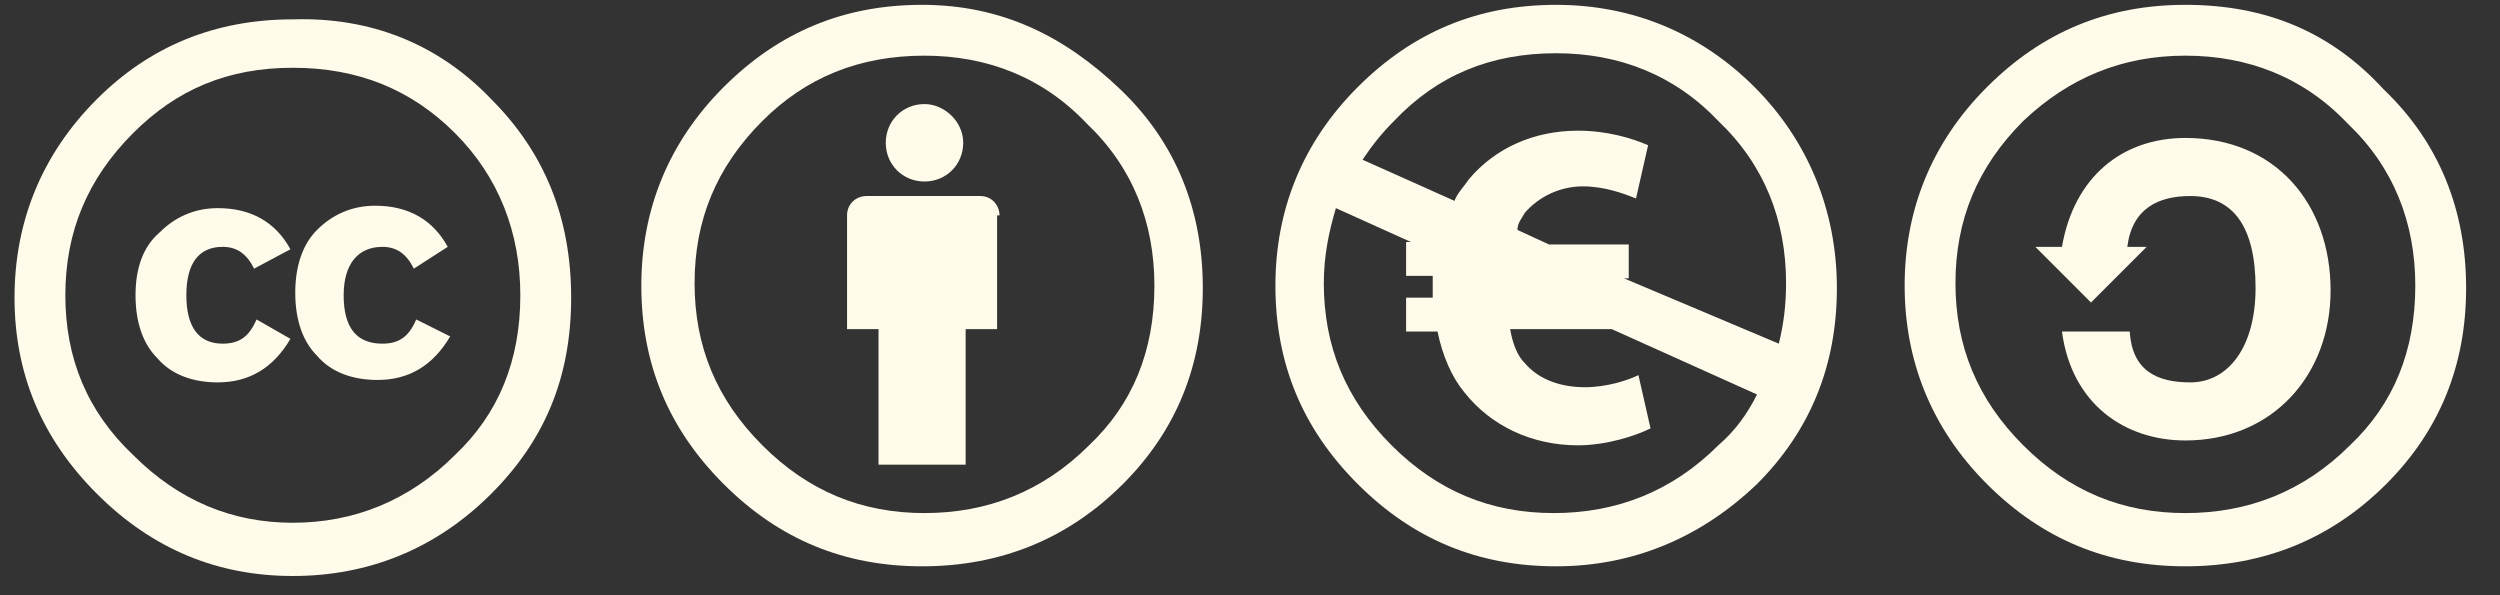
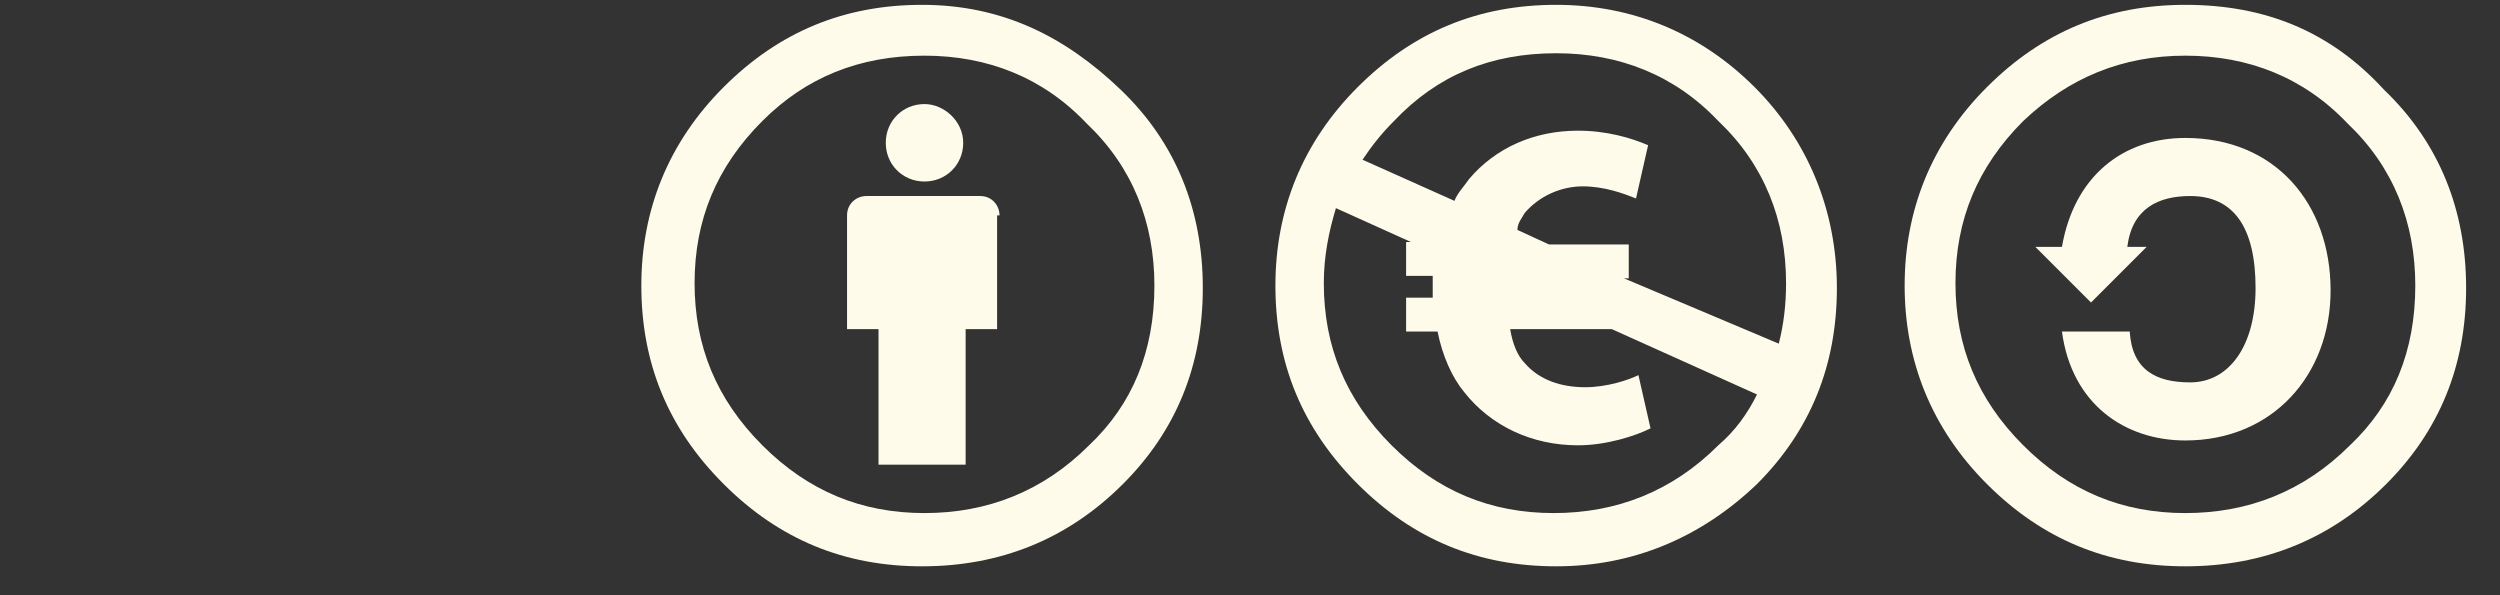
<svg xmlns="http://www.w3.org/2000/svg" version="1.1" id="Layer_1" x="0px" y="0px" viewBox="0 0 103.3 24.6" style="enable-background:new 0 0 103.3 24.6;" xml:space="preserve">
  <rect x="0" y="0" width="103.3" height="24.6" fill="#333333" stroke="none" />
  <style type="text/css">
	.st0{fill:#FFFBEA;}
</style>
  <g id="surface1">
-     <path class="st0" d="M20.3,4.1c2.2,2.2,3.3,4.9,3.3,8.2s-1.1,5.9-3.3,8.1c-2.3,2.3-5.1,3.4-8.2,3.4c-3.1,0-5.8-1.1-8.1-3.4   c-2.3-2.3-3.4-5-3.4-8.1c0-3.1,1.1-5.9,3.4-8.2c2.2-2.2,4.9-3.3,8.1-3.3C15.3,0.7,18.1,1.8,20.3,4.1z M5.5,5.5   c-1.9,1.9-2.8,4.1-2.8,6.7s0.9,4.8,2.8,6.6c1.9,1.9,4.1,2.8,6.6,2.8s4.8-0.9,6.7-2.8c1.8-1.7,2.7-3.9,2.7-6.6   c0-2.6-0.9-4.9-2.7-6.7c-1.8-1.8-4-2.7-6.7-2.7S7.3,3.7,5.5,5.5z M10.5,11.1c-0.3-0.6-0.7-0.9-1.3-0.9c-1,0-1.5,0.7-1.5,2   s0.5,2,1.5,2c0.7,0,1.1-0.3,1.4-1L12,14c-0.7,1.2-1.7,1.8-3,1.8c-1,0-1.9-0.3-2.5-1c-0.6-0.6-0.9-1.5-0.9-2.6c0-1.1,0.3-2,1-2.6   C7.2,9,8,8.6,9,8.6c1.4,0,2.4,0.6,3,1.7L10.5,11.1z M17.1,11.1c-0.3-0.6-0.7-0.9-1.3-0.9c-1,0-1.6,0.7-1.6,2s0.5,2,1.6,2   c0.7,0,1.1-0.3,1.4-1l1.4,0.7c-0.7,1.2-1.7,1.8-3,1.8c-1,0-1.9-0.3-2.5-1c-0.6-0.6-0.9-1.5-0.9-2.6c0-1.1,0.3-2,0.9-2.6   c0.6-0.6,1.4-1,2.4-1c1.4,0,2.4,0.6,3,1.7L17.1,11.1z" />
    <path class="st0" d="M41.3,8.9c0-0.4-0.3-0.8-0.8-0.8h-4.7c-0.4,0-0.8,0.3-0.8,0.8v4.7h1.3v5.6h3.6v-5.6h1.3V8.9z" />
    <path class="st0" d="M39.8,5.9c0,0.9-0.7,1.6-1.6,1.6c-0.9,0-1.6-0.7-1.6-1.6c0-0.9,0.7-1.6,1.6-1.6C39,4.3,39.8,5,39.8,5.9z" />
    <path class="st0" d="M38.1,0.2c-3.2,0-5.9,1.1-8.2,3.4c-2.3,2.3-3.4,5.1-3.4,8.2c0,3.2,1.1,5.9,3.4,8.2c2.3,2.3,5,3.4,8.2,3.4   c3.2,0,6-1.1,8.3-3.4c2.2-2.2,3.3-4.9,3.3-8.1c0-3.2-1.1-6-3.4-8.2S41.4,0.2,38.1,0.2z M38.2,2.3c2.6,0,4.9,0.9,6.7,2.8   c1.9,1.8,2.8,4.1,2.8,6.7c0,2.7-0.9,4.9-2.7,6.6c-1.9,1.9-4.2,2.8-6.8,2.8s-4.8-0.9-6.7-2.8c-1.9-1.9-2.8-4.1-2.8-6.7   s0.9-4.8,2.8-6.7C33.3,3.2,35.5,2.3,38.2,2.3z" />
    <path class="st0" d="M90.3,0.2c-3.2,0-5.9,1.1-8.2,3.4c-2.3,2.3-3.4,5.1-3.4,8.2s1.1,5.9,3.4,8.2c2.3,2.3,5,3.4,8.2,3.4   c3.2,0,6-1.1,8.3-3.4c2.2-2.2,3.3-4.9,3.3-8.1s-1.1-6-3.4-8.2C96.3,1.3,93.6,0.2,90.3,0.2z M90.3,2.3c2.6,0,4.9,0.9,6.7,2.8   c1.9,1.8,2.8,4.1,2.8,6.7c0,2.7-0.9,4.9-2.7,6.6c-1.9,1.9-4.2,2.8-6.8,2.8c-2.6,0-4.8-0.9-6.7-2.8c-1.9-1.9-2.8-4.1-2.8-6.7   s0.9-4.8,2.8-6.7C85.5,3.2,87.7,2.3,90.3,2.3z" />
    <path class="st0" d="M85.2,10.2c0.5-2.9,2.5-4.5,5.1-4.5c3.7,0,6,2.7,6,6.3c0,3.5-2.4,6.2-6,6.2c-2.5,0-4.7-1.5-5.1-4.5H88   c0.1,1.6,1.1,2.1,2.5,2.1c1.6,0,2.7-1.5,2.7-3.9c0-2.5-0.9-3.8-2.7-3.8c-1.3,0-2.4,0.5-2.6,2.1l0.8,0l-2.3,2.3l-2.3-2.3L85.2,10.2z   " />
    <path class="st0" d="M72.5,3.6c-2.2-2.2-5-3.4-8.2-3.4c-3.2,0-5.9,1.1-8.2,3.4c-2.3,2.3-3.4,5.1-3.4,8.2c0,3.2,1.1,5.9,3.4,8.2   c2.3,2.3,5,3.4,8.2,3.4c3.2,0,6-1.2,8.3-3.4c2.2-2.2,3.3-4.9,3.3-8.1S74.7,5.8,72.5,3.6z M71,18.4c-1.9,1.9-4.2,2.8-6.8,2.8   c-2.6,0-4.8-0.9-6.7-2.8c-1.9-1.9-2.8-4.1-2.8-6.7c0-1.1,0.2-2.1,0.5-3.1l3.1,1.4h-0.2v1.4h1.1c0,0.2,0,0.4,0,0.6v0.3h-1.1v1.4h1.3   c0.2,1,0.6,1.9,1.1,2.5c1.1,1.4,2.8,2.2,4.7,2.2c1.2,0,2.4-0.4,3-0.7l-0.5-2.2c-0.4,0.2-1.3,0.5-2.2,0.5c-1,0-1.9-0.3-2.5-1   c-0.3-0.3-0.5-0.8-0.6-1.4h4.2l6,2.7C72.2,17.1,71.7,17.8,71,18.4z M63.5,12.4L63.5,12.4L63.5,12.4L63.5,12.4z M67.1,11.5h0.2v-1.4   H64l-1.3-0.6C62.7,9.2,62.9,9,63,8.8c0.6-0.7,1.5-1.1,2.4-1.1c0.9,0,1.7,0.3,2.2,0.5L68.1,6c-0.7-0.3-1.7-0.6-2.9-0.6   c-1.8,0-3.4,0.7-4.5,2c-0.2,0.3-0.5,0.6-0.6,0.9l-3.8-1.7c0.4-0.6,0.8-1.1,1.3-1.6c1.8-1.9,4-2.8,6.7-2.8c2.6,0,4.9,0.9,6.7,2.8   c1.9,1.8,2.8,4.1,2.8,6.7c0,0.9-0.1,1.7-0.3,2.5L67.1,11.5z" />
  </g>
</svg>